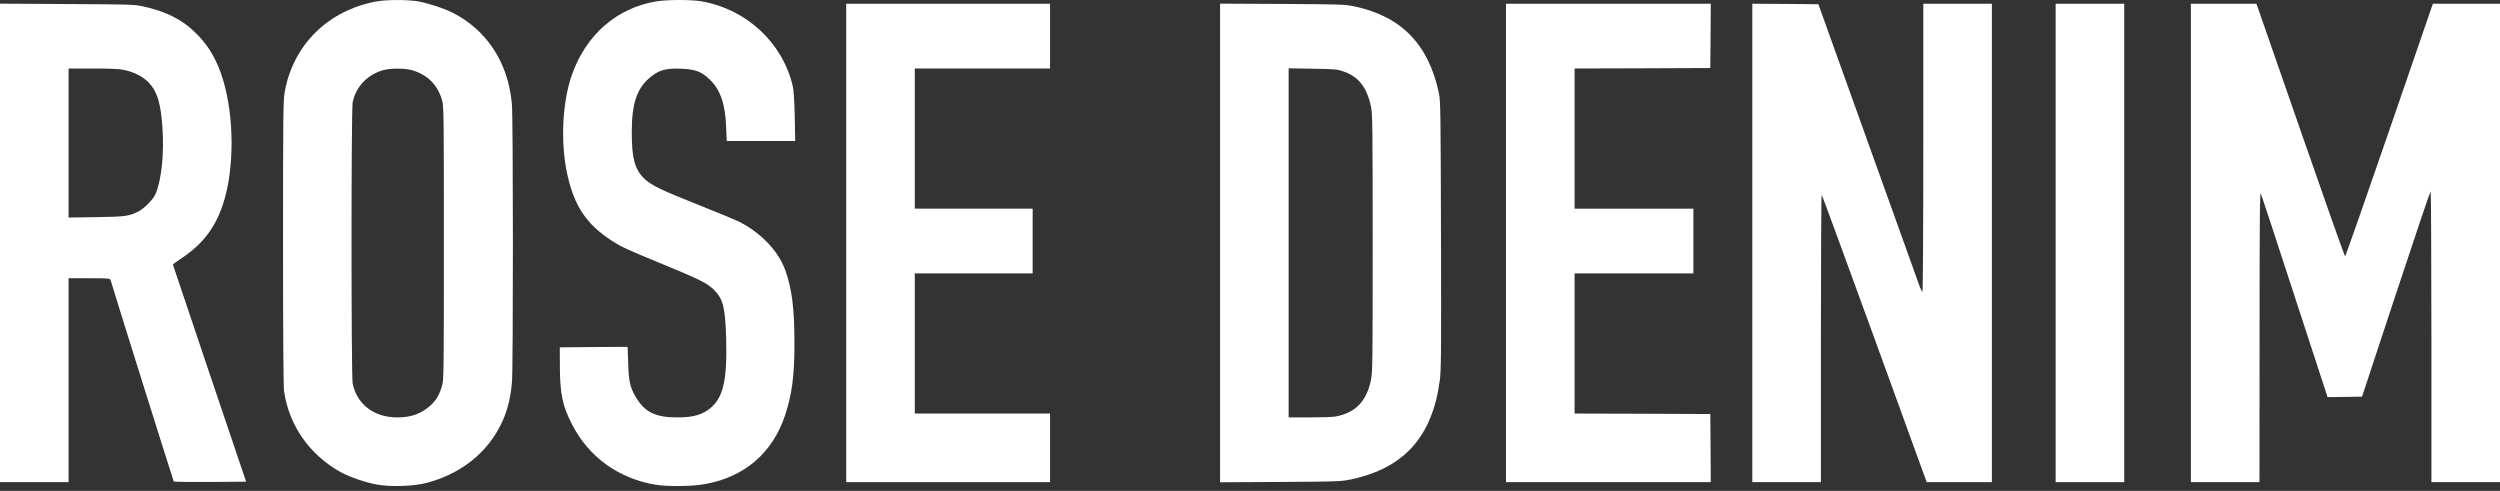
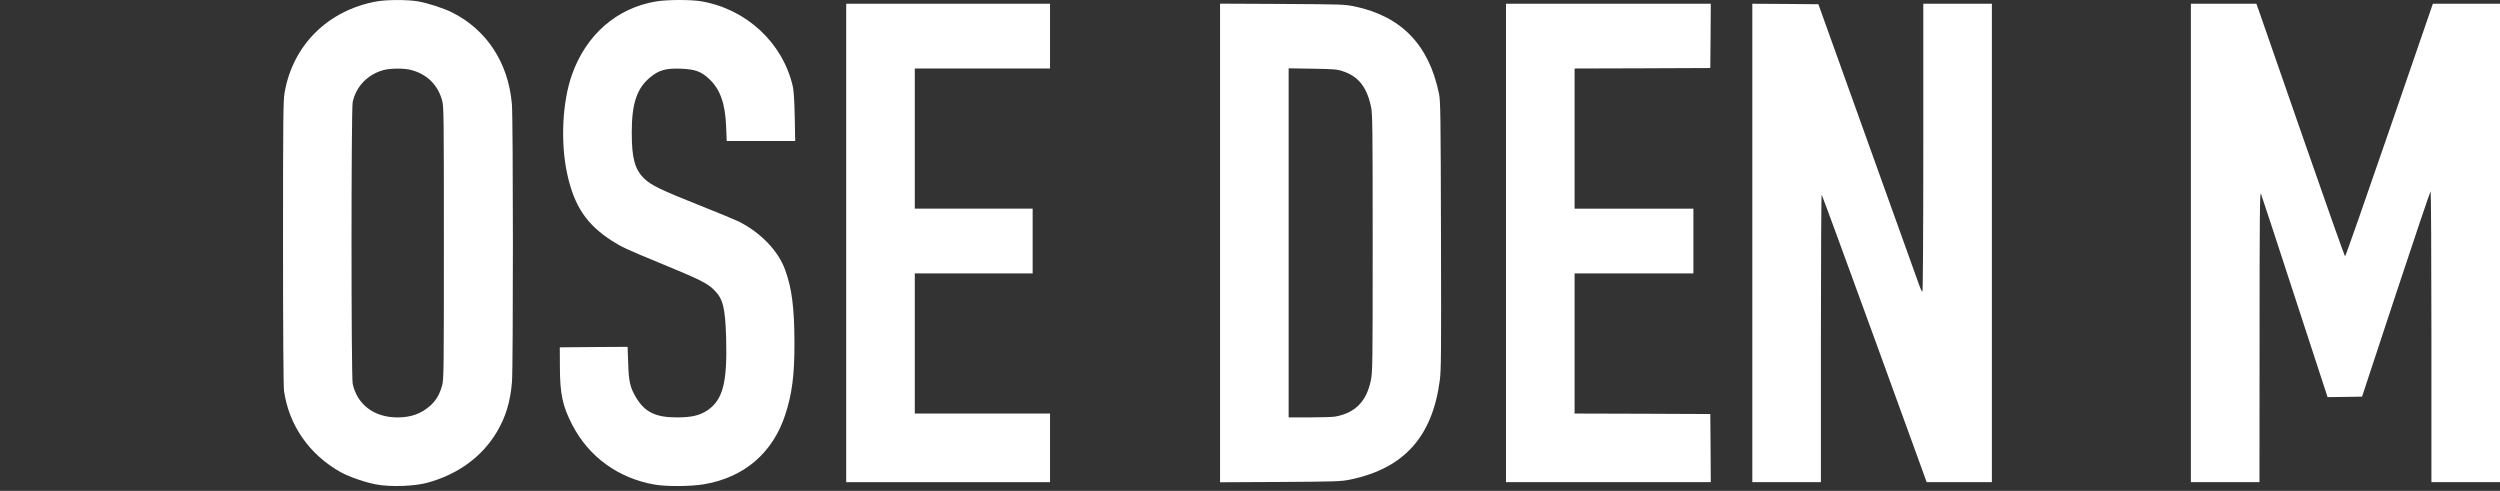
<svg xmlns="http://www.w3.org/2000/svg" width="219" height="43" viewBox="0 0 219 43" fill="none">
  <rect x="0" y="0" width="219" height="43" fill="#333333" stroke="none" />
  <path d="M32.994 0.125C28.729 0.895 25.649 3.952 24.93 8.117C24.811 8.82 24.794 10.276 24.794 21.274C24.794 29.021 24.828 33.864 24.879 34.236C25.31 37.259 27.096 39.824 29.838 41.357C30.599 41.78 32.021 42.271 33.028 42.449C34.238 42.669 36.286 42.593 37.403 42.296C40.102 41.568 42.226 40.019 43.521 37.843C44.299 36.539 44.706 35.193 44.849 33.466C44.959 32.077 44.959 10.42 44.841 9.108C44.528 5.501 42.649 2.623 39.62 1.099C38.867 0.718 37.496 0.277 36.607 0.117C35.685 -0.036 33.883 -0.036 32.994 0.125ZM36.007 6.128C37.403 6.492 38.35 7.423 38.731 8.803C38.875 9.311 38.884 10.132 38.884 21.283C38.884 32.433 38.875 33.254 38.731 33.762C38.528 34.524 38.198 35.083 37.707 35.523C36.904 36.243 36.015 36.565 34.813 36.565C32.774 36.565 31.293 35.447 30.895 33.618C30.76 32.992 30.76 9.591 30.895 8.947C31.183 7.575 32.215 6.509 33.603 6.136C34.212 5.975 35.389 5.967 36.007 6.128Z" fill="white" />
  <path d="M57.475 0.125C54.022 0.701 51.34 3.046 50.104 6.543C49.258 8.93 49.089 12.469 49.681 15.204C50.291 18.04 51.374 19.657 53.608 21.096C54.479 21.647 54.809 21.808 57.771 23.027C61.283 24.475 61.943 24.796 62.544 25.389C63.339 26.176 63.525 26.913 63.61 29.58C63.72 33.5 63.331 35.024 61.968 35.947C61.291 36.395 60.572 36.565 59.303 36.565C57.432 36.565 56.493 36.108 55.723 34.829C55.199 33.957 55.072 33.407 55.029 31.798L54.978 30.384L52.008 30.401L49.038 30.427L49.047 32.162C49.055 34.524 49.283 35.583 50.13 37.217C51.585 40.028 54.158 41.89 57.339 42.449C58.414 42.635 60.504 42.618 61.706 42.415C65.201 41.814 67.697 39.672 68.789 36.328C69.381 34.533 69.601 32.822 69.593 30.088C69.593 27.023 69.373 25.262 68.78 23.645C68.179 21.968 66.631 20.368 64.693 19.395C64.414 19.259 62.865 18.616 61.266 17.981C57.932 16.66 57.026 16.22 56.434 15.644C55.605 14.831 55.342 13.875 55.342 11.597C55.342 9.04 55.791 7.711 57.001 6.737C57.737 6.136 58.363 5.967 59.641 6.018C60.894 6.069 61.41 6.255 62.104 6.898C63.085 7.804 63.534 9.066 63.61 11.098L63.661 12.351H66.656H69.66L69.618 10.209C69.584 8.719 69.533 7.906 69.44 7.525C68.543 3.723 65.387 0.802 61.452 0.117C60.555 -0.044 58.431 -0.036 57.475 0.125Z" fill="white" />
-   <path d="M0 21.274L0 42.237H3.004H6.008L6.008 33.305L6.008 24.373H7.819C9.478 24.373 9.638 24.39 9.681 24.517C10.18 26.202 15.181 42.127 15.223 42.178C15.257 42.212 16.696 42.229 18.422 42.22L21.561 42.195L18.354 32.712C16.594 27.497 15.147 23.205 15.147 23.179C15.147 23.145 15.52 22.875 15.976 22.57C17.762 21.376 18.879 19.911 19.547 17.845C20.538 14.831 20.529 10.251 19.539 6.991C19.04 5.357 18.38 4.172 17.339 3.08C16.12 1.801 14.631 1.014 12.524 0.557C11.762 0.396 11.399 0.379 5.864 0.354L0 0.32L0 21.274ZM10.865 6.128C11.762 6.314 12.541 6.721 13.032 7.237C13.768 8.007 14.072 9.015 14.225 11.089C14.394 13.418 14.157 15.746 13.624 16.999C13.412 17.473 12.659 18.243 12.143 18.514C11.297 18.946 11.009 18.98 8.445 19.022L6.008 19.056L6.008 12.528L6.008 6.001H8.149C9.689 6.001 10.442 6.035 10.865 6.128Z" fill="white" />
  <path d="M74.128 21.283V42.237H83.056H91.983V39.232V36.226H86.06H80.136V30.088V23.95L85.298 23.95H90.46V21.113V18.277H85.298L80.136 18.277V12.139V6.001H86.06H91.983V3.165V0.328H83.056H74.128V21.283Z" fill="white" />
  <path d="M106.877 21.283V42.246L112.149 42.22C117.226 42.186 117.446 42.178 118.326 42C122.997 41.018 125.485 38.249 126.128 33.297C126.247 32.408 126.255 30.833 126.23 20.597C126.204 10.031 126.187 8.854 126.06 8.227C125.18 3.926 122.769 1.429 118.664 0.565C117.776 0.379 117.581 0.379 112.318 0.345L106.877 0.32V21.283ZM117.624 6.238C119.011 6.695 119.748 7.635 120.111 9.404C120.23 9.98 120.247 11.351 120.247 21.3C120.247 32.035 120.238 32.577 120.086 33.33C119.705 35.159 118.732 36.158 116.997 36.488C116.769 36.531 115.753 36.565 114.738 36.565H112.885V21.274V5.984L114.983 6.018C116.854 6.051 117.133 6.068 117.624 6.238Z" fill="white" />
  <path d="M131.925 21.283V42.237H140.894H149.864L149.847 39.249L149.822 36.269L143.882 36.243L137.933 36.226V30.088V23.95L143.137 23.95H148.341V21.113V18.277H143.137L137.933 18.277V12.139V6.001L143.882 5.984L149.822 5.959L149.847 3.139L149.864 0.328H140.894H131.925V21.283Z" fill="white" />
  <path d="M153.503 21.283V42.237H156.507H159.511V29.605C159.511 22.654 159.545 17.007 159.579 17.058C159.621 17.1 161.703 22.781 164.216 29.681L168.777 42.237H171.637H174.489V21.283V0.328H171.485H168.481V12.943C168.481 20.352 168.447 25.558 168.405 25.558C168.362 25.558 168.227 25.279 168.109 24.94C167.982 24.61 165.951 18.938 163.59 12.351L159.291 0.371L156.397 0.345L153.503 0.328V21.283Z" fill="white" />
-   <path d="M180.074 21.283V42.237H183.078H186.082V21.283V0.328H183.078H180.074V21.283Z" fill="white" />
  <path d="M191.921 21.283V42.237H194.925H197.929L197.938 29.47C197.938 18.954 197.963 16.753 198.056 16.965C198.115 17.1 199.452 21.173 201.026 26.007L203.895 34.787L205.41 34.77L206.916 34.745L209.886 25.745C211.519 20.8 212.89 16.753 212.924 16.753C212.958 16.753 212.992 22.485 212.992 29.495V42.237L215.996 42.237H219V21.283V0.328H216.064L213.119 0.328L209.311 11.386C207.221 17.464 205.469 22.451 205.427 22.46C205.393 22.46 203.726 17.761 201.729 12.012C199.732 6.263 197.997 1.277 197.878 0.938L197.658 0.328H194.79H191.921V21.283Z" fill="white" />
</svg>